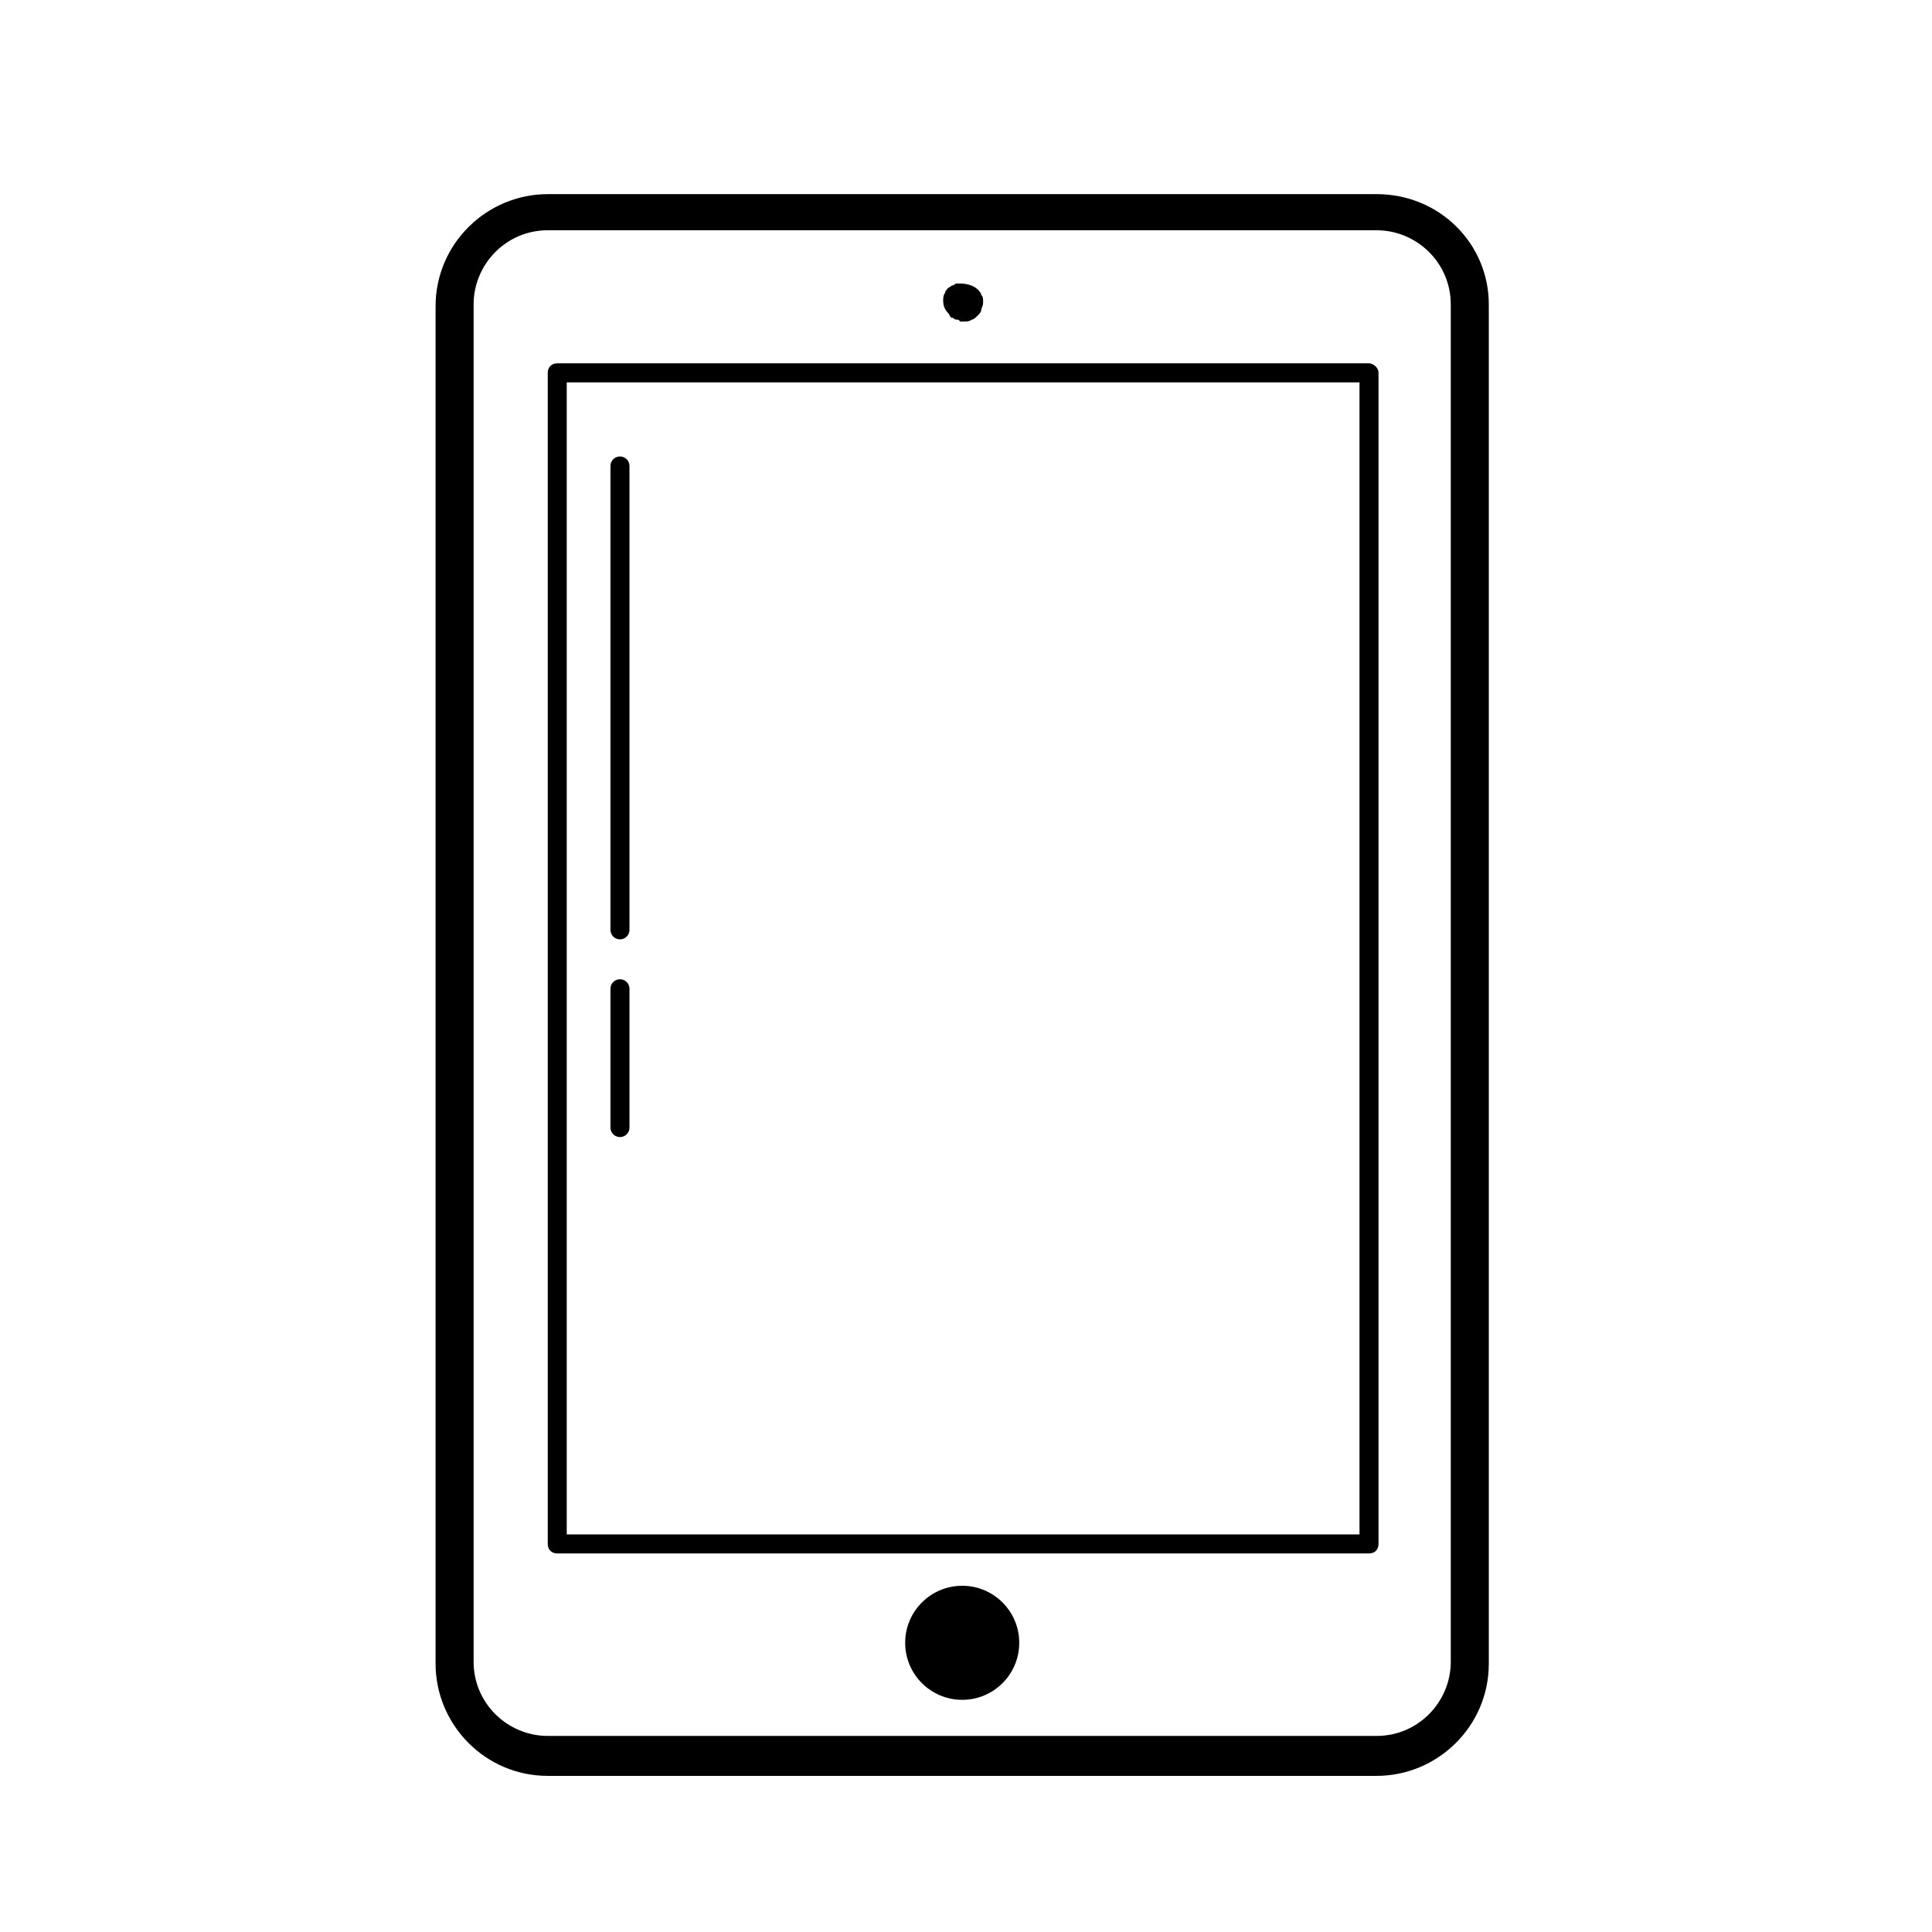
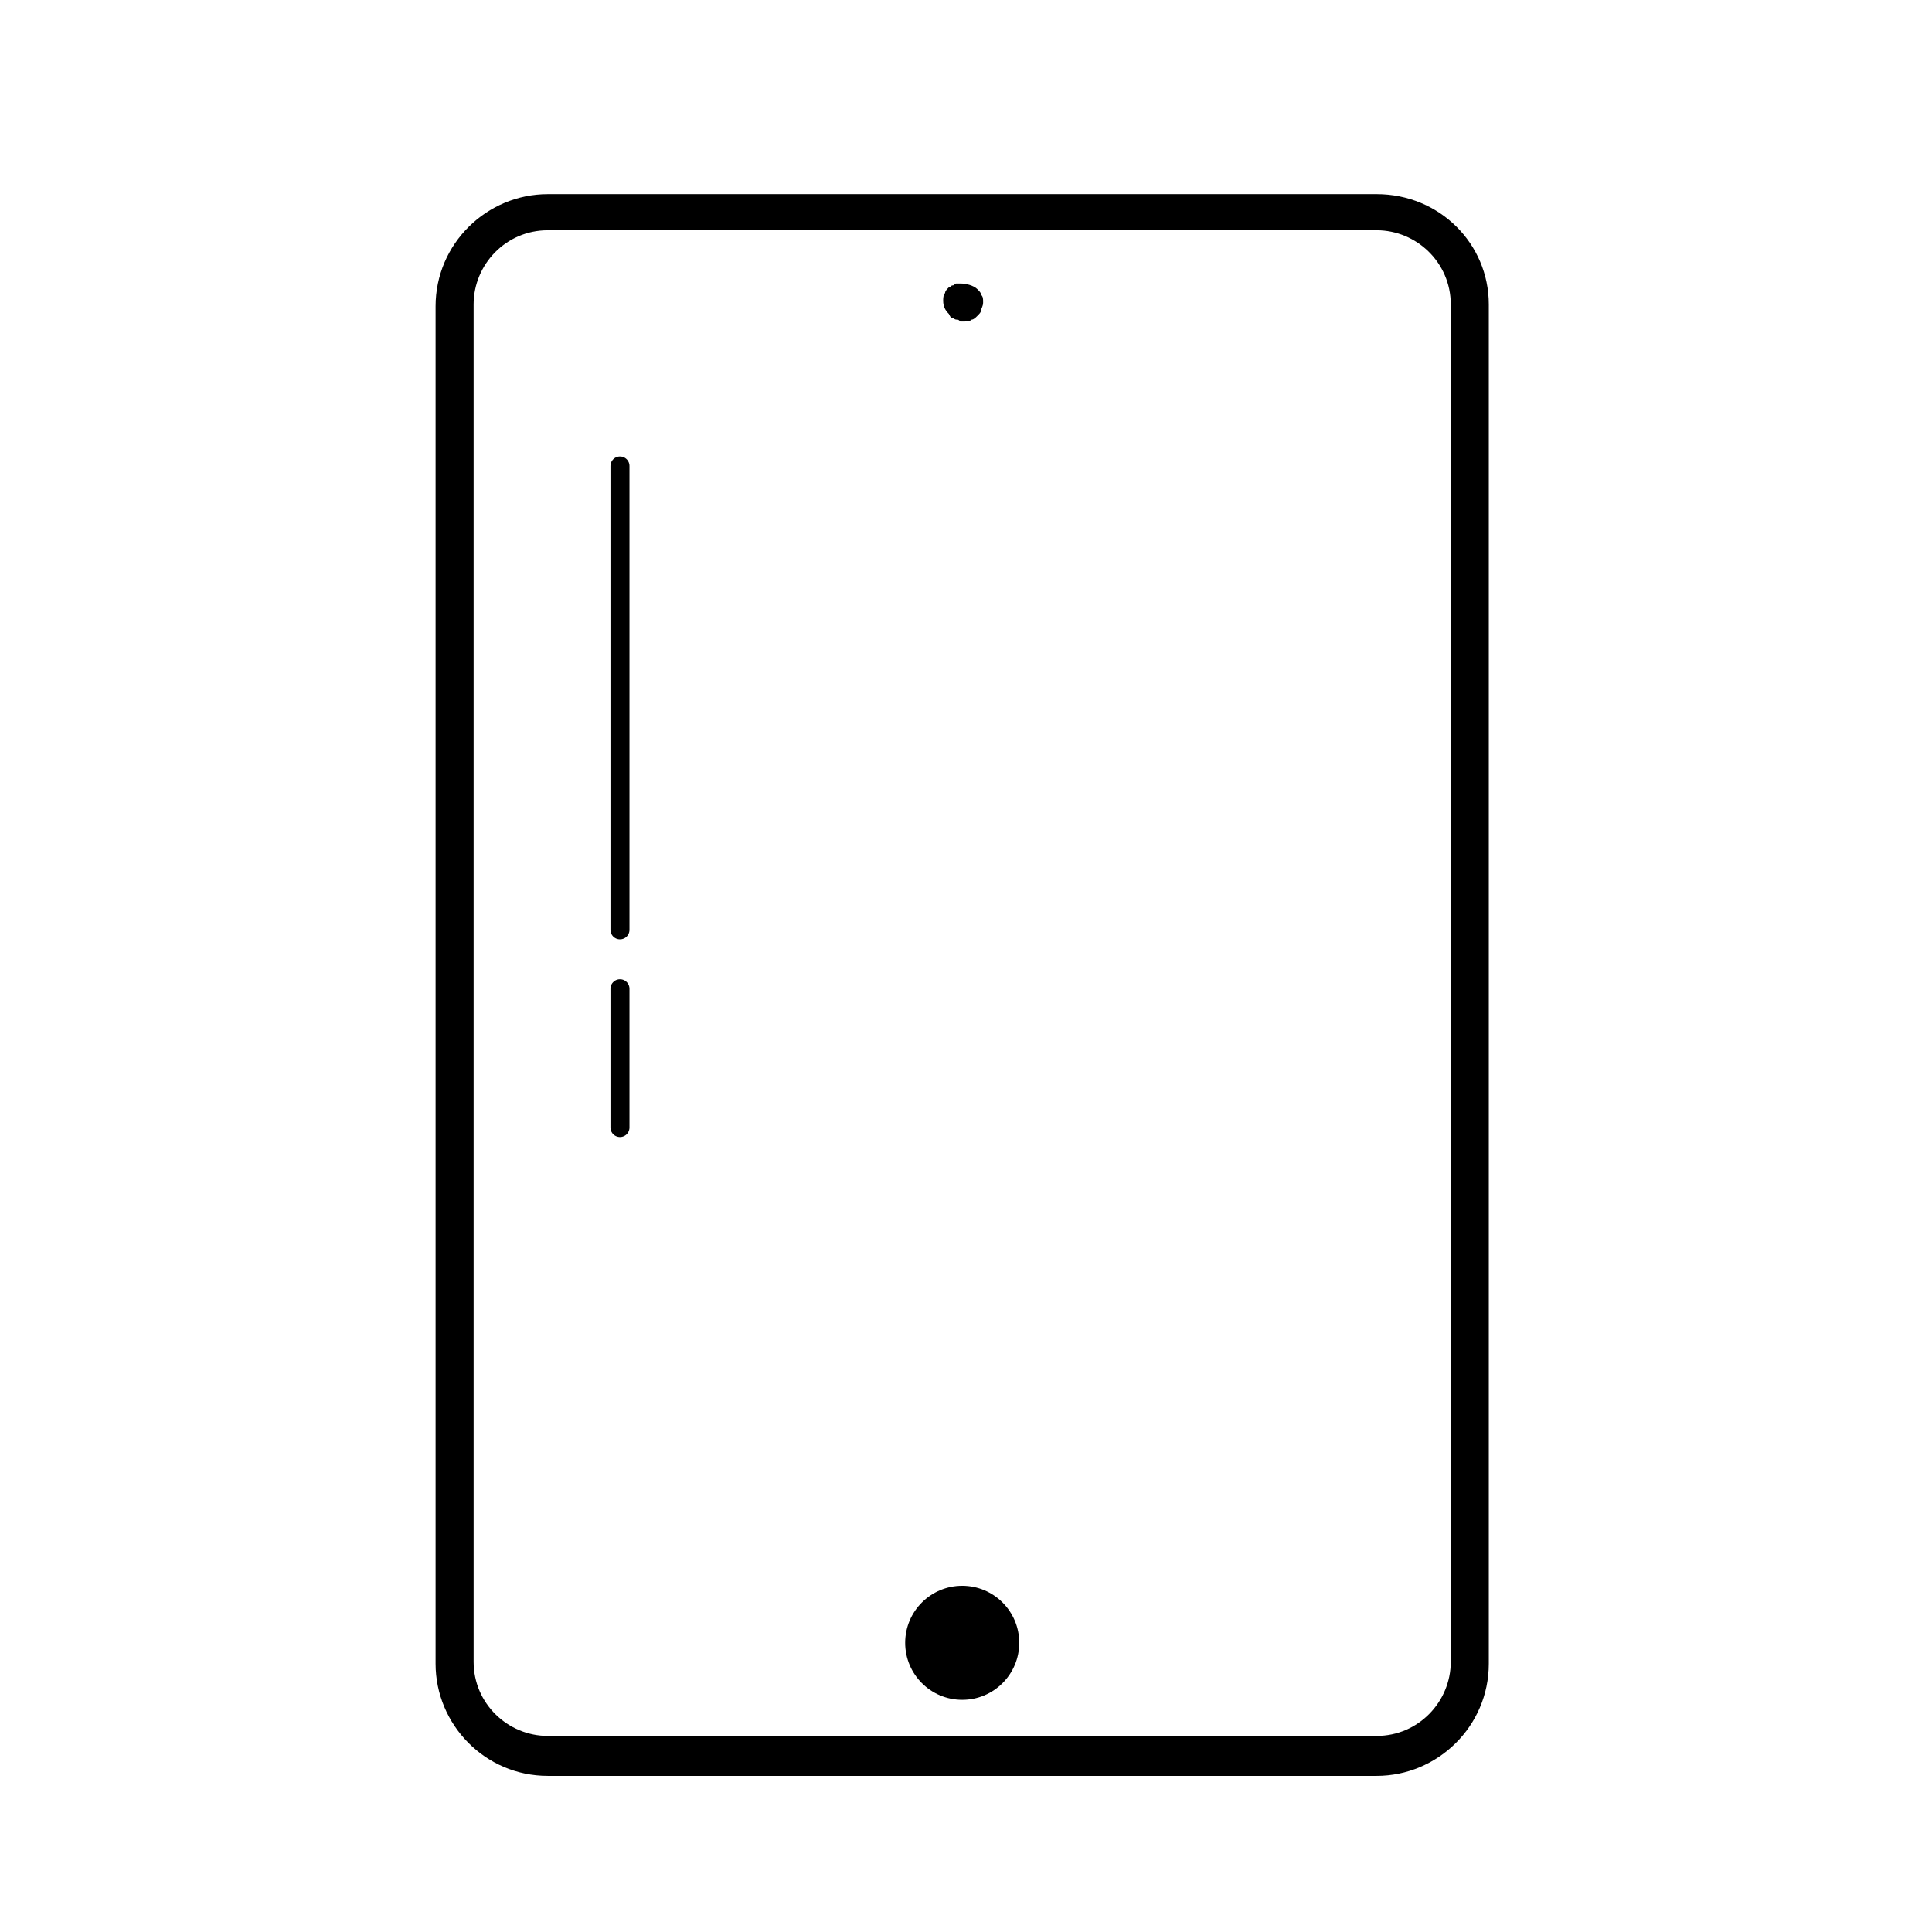
<svg xmlns="http://www.w3.org/2000/svg" width="800px" height="800px" version="1.1" viewBox="144 144 512 512">
  <path d="m508.82 195.45h-219.66c-16.121 0-29.727 13.098-29.727 29.727v359.72c0 16.121 13.098 29.727 29.727 29.727h219.66c16.121 0 29.727-13.098 29.727-29.727v-360.23c0-16.121-13.102-29.219-29.727-29.219zm19.648 388.94c0 10.578-8.566 19.648-19.648 19.648h-219.66c-10.578 0-19.648-8.566-19.648-19.648v-359.72c0-10.578 8.566-19.648 19.648-19.648h219.66c10.578 0 19.648 8.566 19.648 19.648z" />
-   <path d="m506.8 240.29h-215.12c-1.512 0-2.519 1.008-2.519 2.519v310.35c0 1.512 1.008 2.519 2.519 2.519h215.12c1.512 0 2.519-1.008 2.519-2.519v-310.35c0-1.512-1.512-2.519-2.519-2.519zm-2.519 310.35h-210.09v-305.31h210.09z" />
  <path d="m396.47 228.2s0.504 0.504 1.008 0.504c0.504 0 0.504 0 1.008 0.504h1.008c0.504 0 1.512 0 2.016-0.504 0.504 0 1.008-0.504 1.512-1.008 0.504-0.504 1.008-1.008 1.008-1.512s0.504-1.008 0.504-2.016c0-1.008 0-1.512-0.504-2.016 0-0.504-0.504-1.008-1.008-1.512-1.008-1.008-3.023-1.512-4.535-1.512h-1.008c-0.504 0-0.504 0.504-1.008 0.504s-0.504 0.504-1.008 0.504c-0.504 0.504-1.008 1.008-1.008 1.512-0.504 0.504-0.504 1.512-0.504 2.016 0 1.512 0.504 2.519 1.512 3.527 0.504 1.008 0.504 1.008 1.008 1.008z" />
  <path d="m414.11 579.36c0 8.348-6.766 15.113-15.113 15.113-8.348 0-15.117-6.766-15.117-15.113 0-8.348 6.769-15.113 15.117-15.113 8.348 0 15.113 6.766 15.113 15.113" />
  <path transform="matrix(5.038 0 0 5.038 148.09 148.09)" d="m31.8 48.1v-24.4" fill="none" stroke="#000000" stroke-linecap="round" stroke-linejoin="round" stroke-miterlimit="10" />
  <path transform="matrix(5.038 0 0 5.038 148.09 148.09)" d="m31.8 58.5v-7.301" fill="none" stroke="#000000" stroke-linecap="round" stroke-linejoin="round" stroke-miterlimit="10" />
</svg>